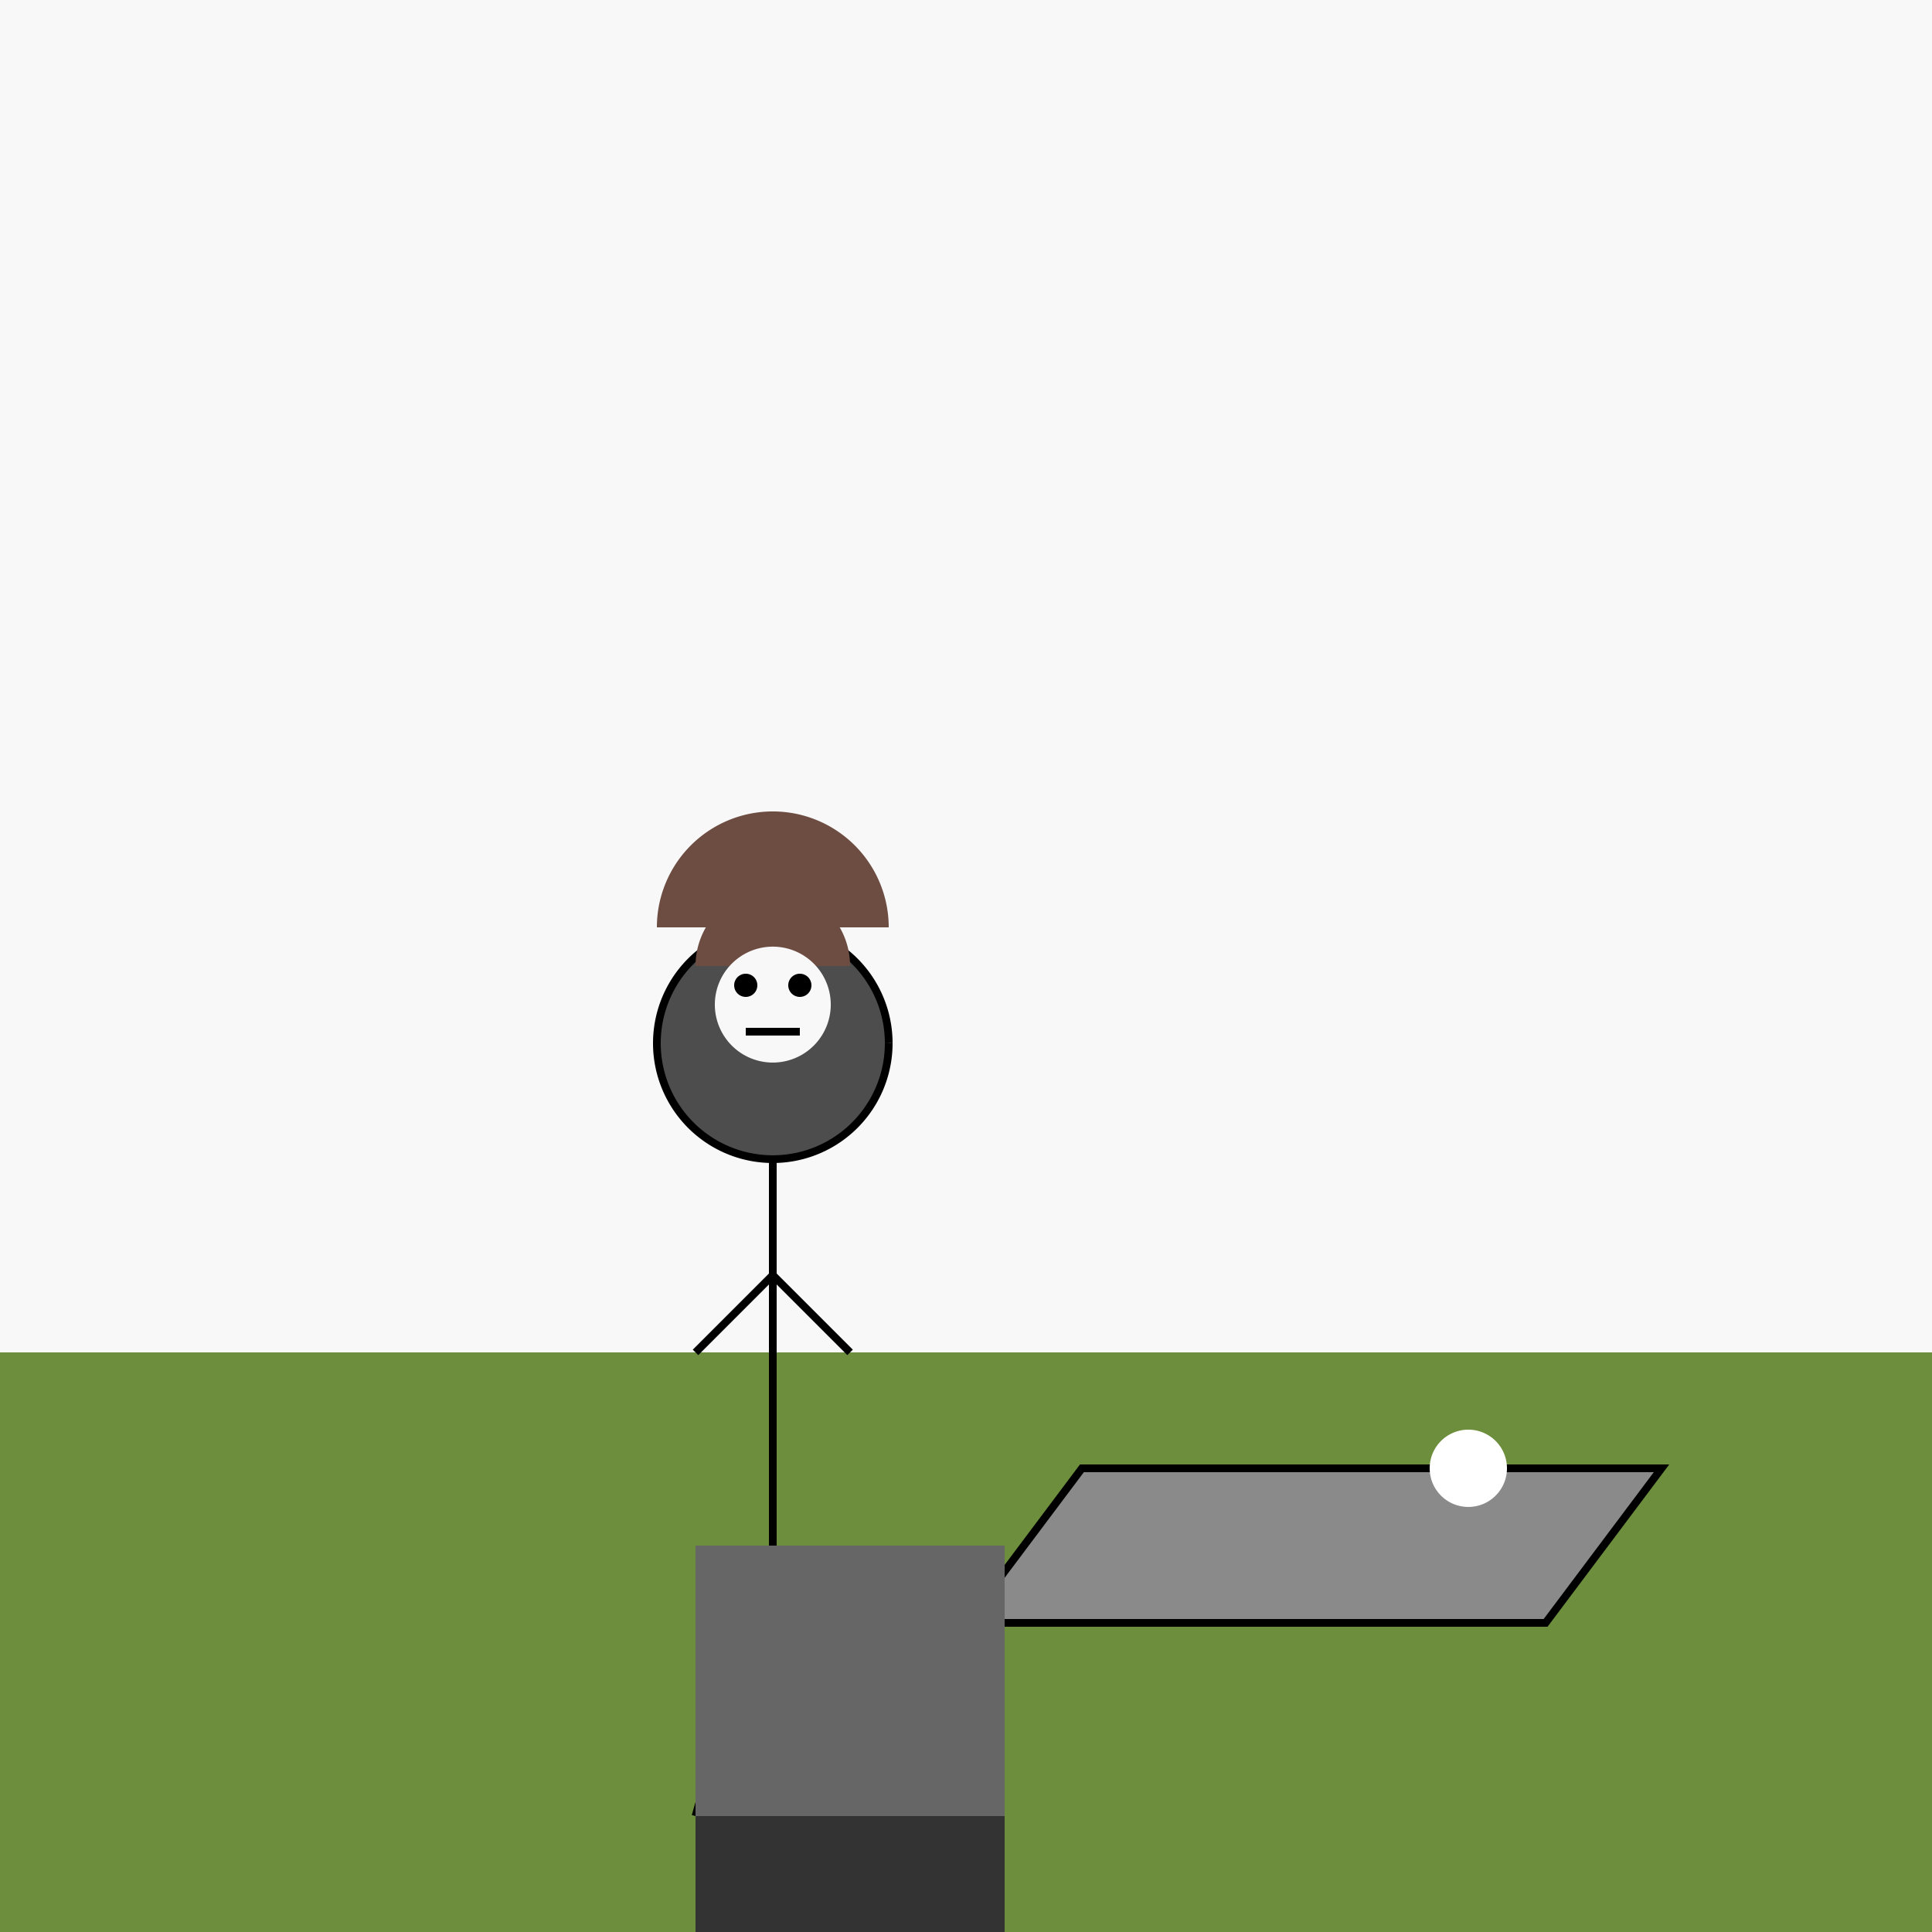
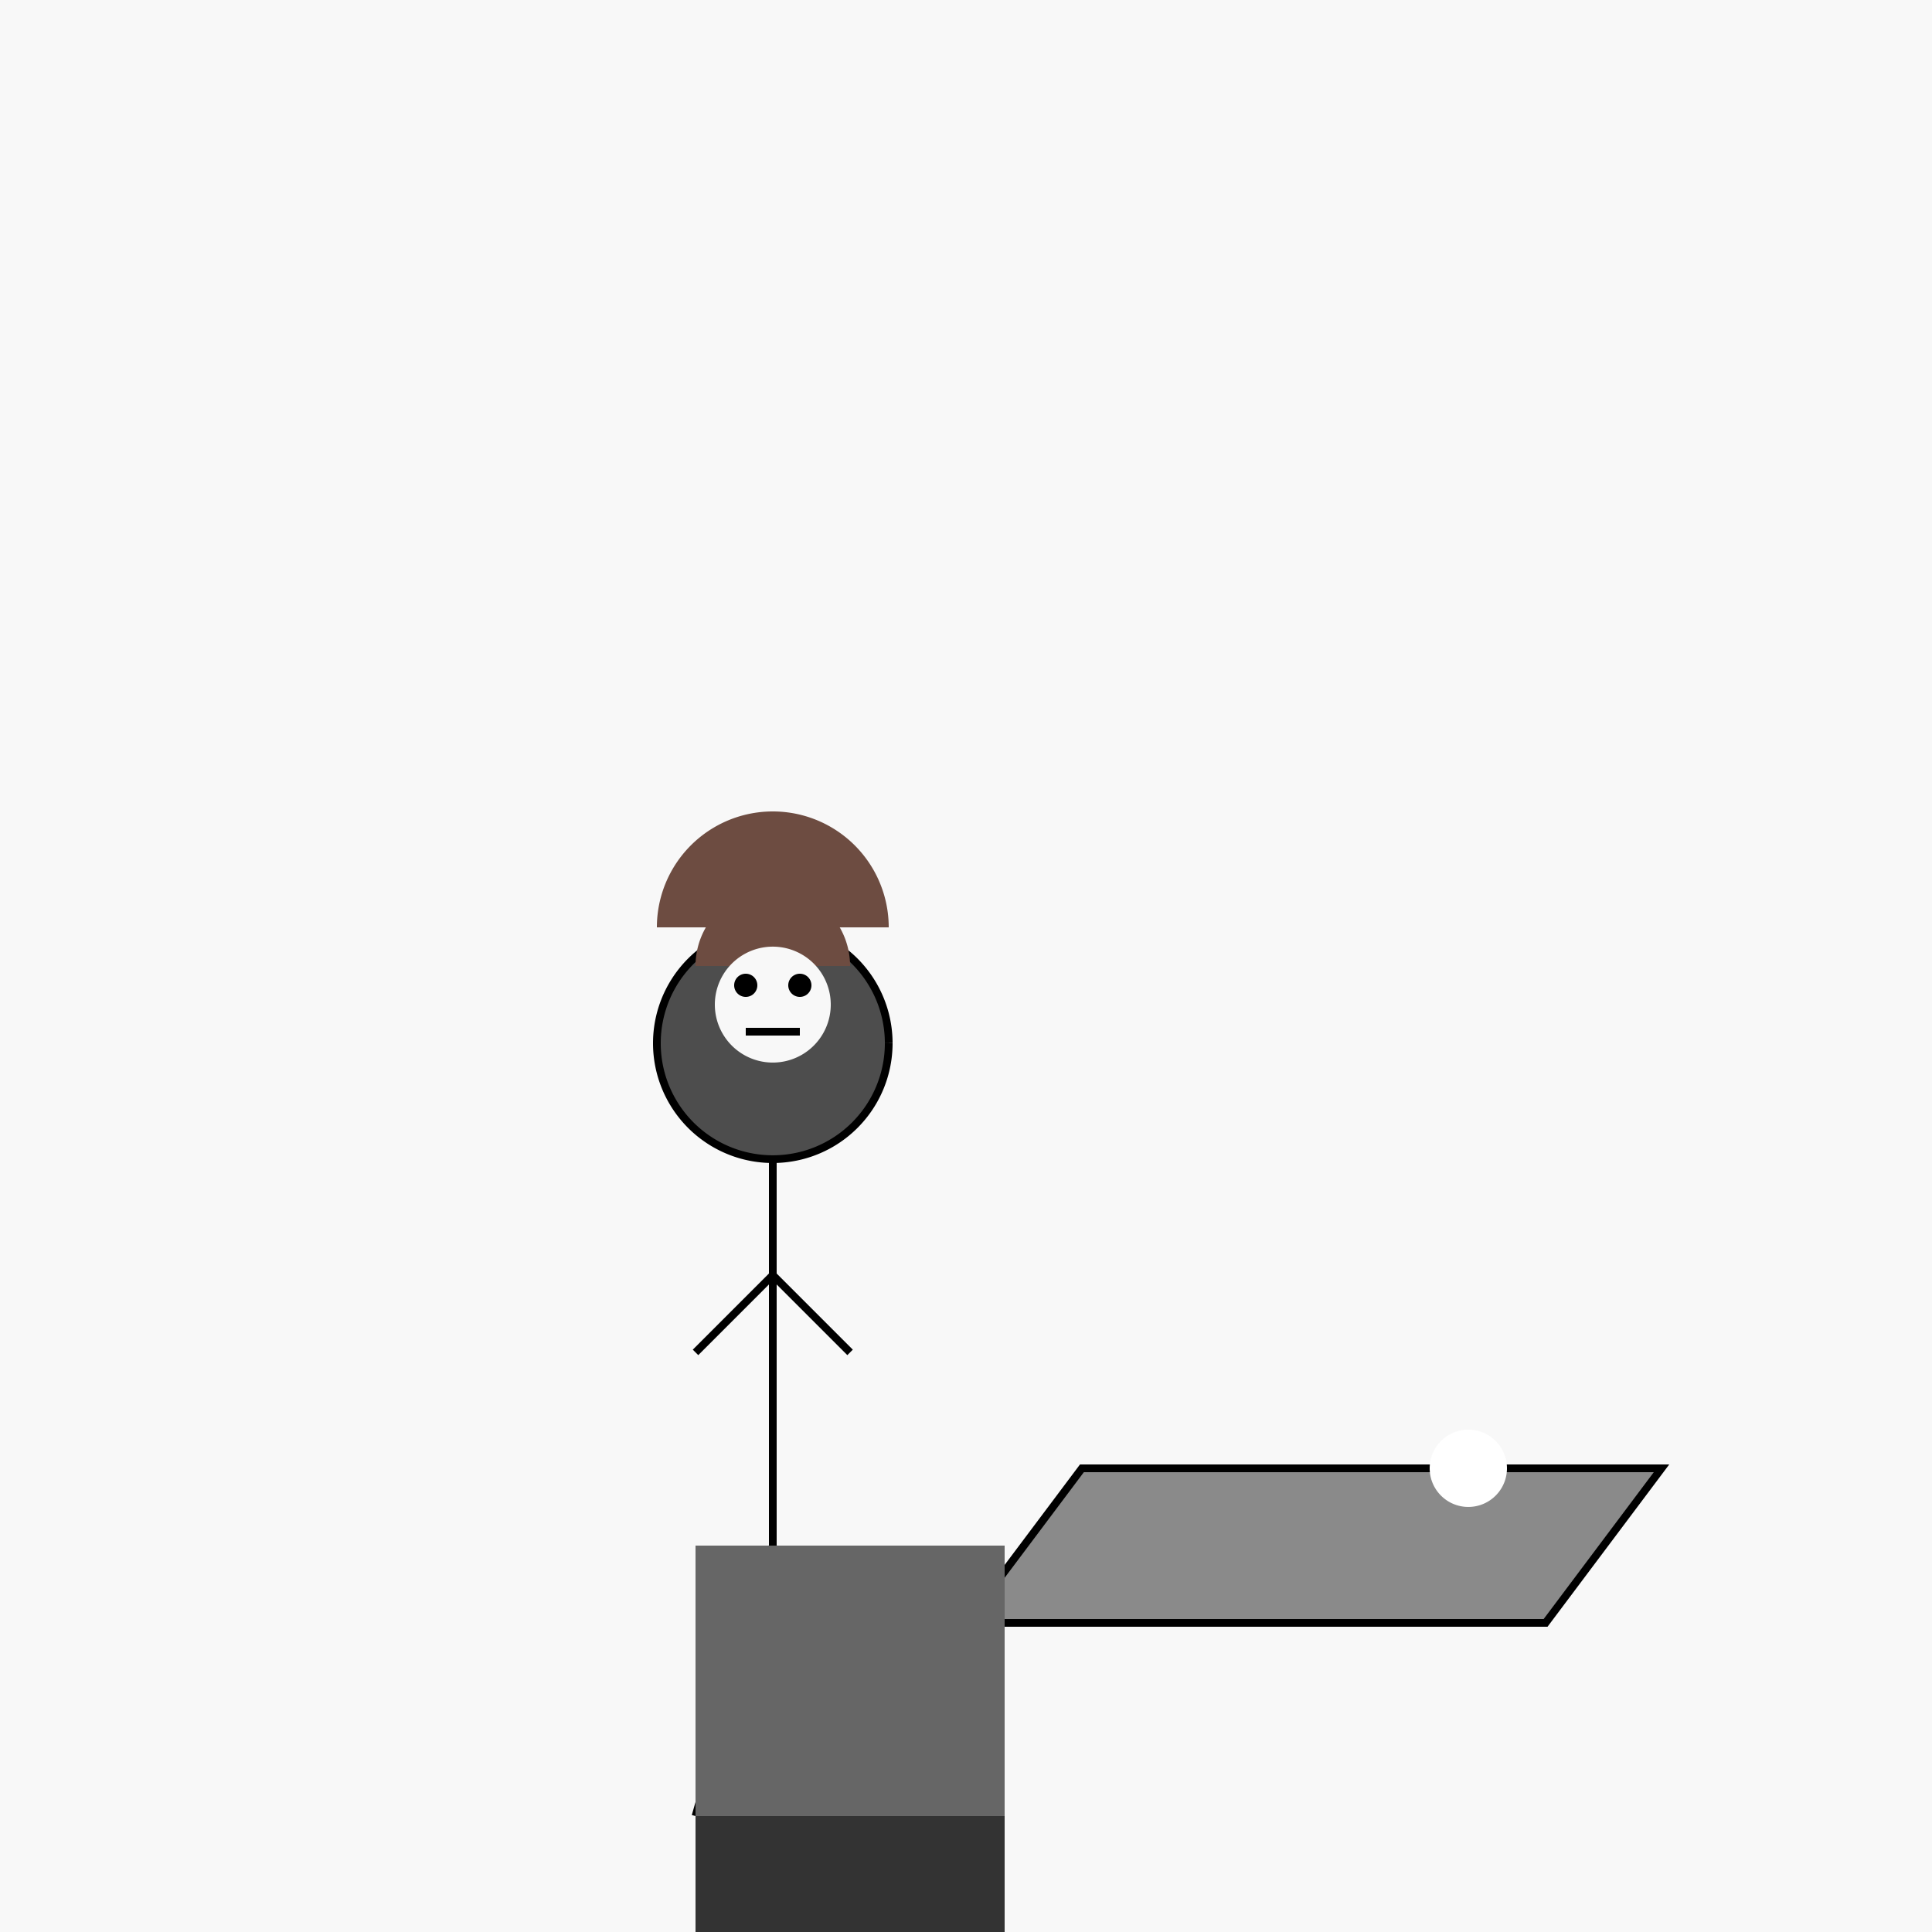
<svg xmlns="http://www.w3.org/2000/svg" width="500" height="500">
  <defs />
  <g>
    <rect fill="#F8F8F8" stroke="none" x="0" y="0" width="512" height="512" />
-     <rect fill="#6D8E3D" stroke="none" x="0" y="350" width="512" height="162" />
    <path fill="#4D4D4D" stroke="#000000" paint-order="stroke fill markers" d=" M 230 270 A 30 30 0 1 1 230 269.97 M 200 300 L 200 400 M 200 400 L 180 470 M 200 400 L 220 470 M 200 330 L 180 350 M 200 330 L 220 350" stroke-miterlimit="10" stroke-width="2" stroke-dasharray="" />
    <path fill="#8A8A8A" stroke="#000000" paint-order="stroke fill markers" d=" M 250 420 L 280 380 L 380 380 L 430 380 L 400 420 L 250 420 Z" stroke-miterlimit="10" stroke-width="2" stroke-dasharray="" />
    <rect fill="#333333" stroke="none" x="180" y="470" width="40" height="40" />
    <rect fill="#333333" stroke="none" x="220" y="470" width="40" height="40" />
    <rect fill="#666666" stroke="none" x="180" y="400" width="80" height="70" />
    <rect fill="#000000" stroke="none" x="180" y="510" width="40" height="10" />
    <rect fill="#000000" stroke="none" x="220" y="510" width="40" height="10" />
    <path fill="#6D4C41" stroke="none" paint-order="stroke fill markers" d=" M 180 250 A 20 20 0 0 1 220 250 Z" />
    <path fill="#F8F8F8" stroke="none" paint-order="stroke fill markers" d=" M 215 260 A 15 15 0 1 1 215 259.985 Z" />
    <path fill="#000000" stroke="none" paint-order="stroke fill markers" d=" M 196 255 A 3 3 0 1 1 196 254.997 Z" />
    <path fill="#000000" stroke="none" paint-order="stroke fill markers" d=" M 210 255 A 3 3 0 1 1 210 254.997 Z" />
    <path fill="none" stroke="#000000" paint-order="fill stroke markers" d=" M 193 267 L 207 267" stroke-miterlimit="10" stroke-width="2" stroke-dasharray="" />
    <path fill="#6D4C41" stroke="none" paint-order="stroke fill markers" d=" M 170 240 A 30 30 0 0 1 230 240 Z" />
    <path fill="#FFFFFF" stroke="none" paint-order="stroke fill markers" d=" M 390 380 A 10 10 0 1 1 390 379.99 Z" />
  </g>
</svg>